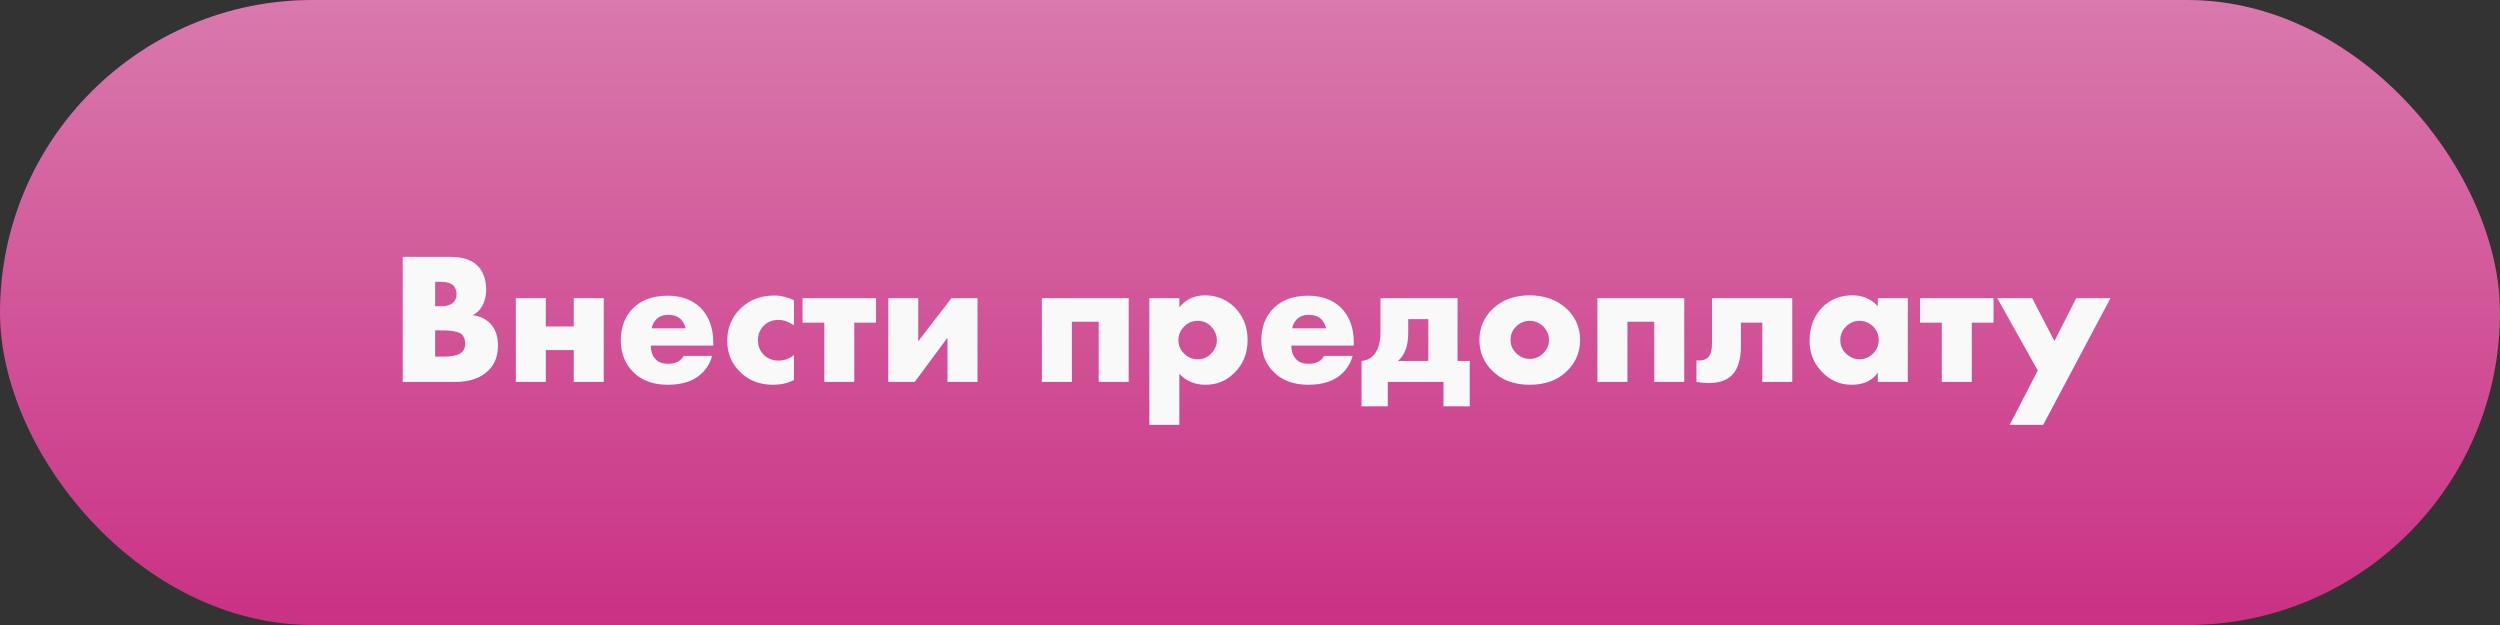
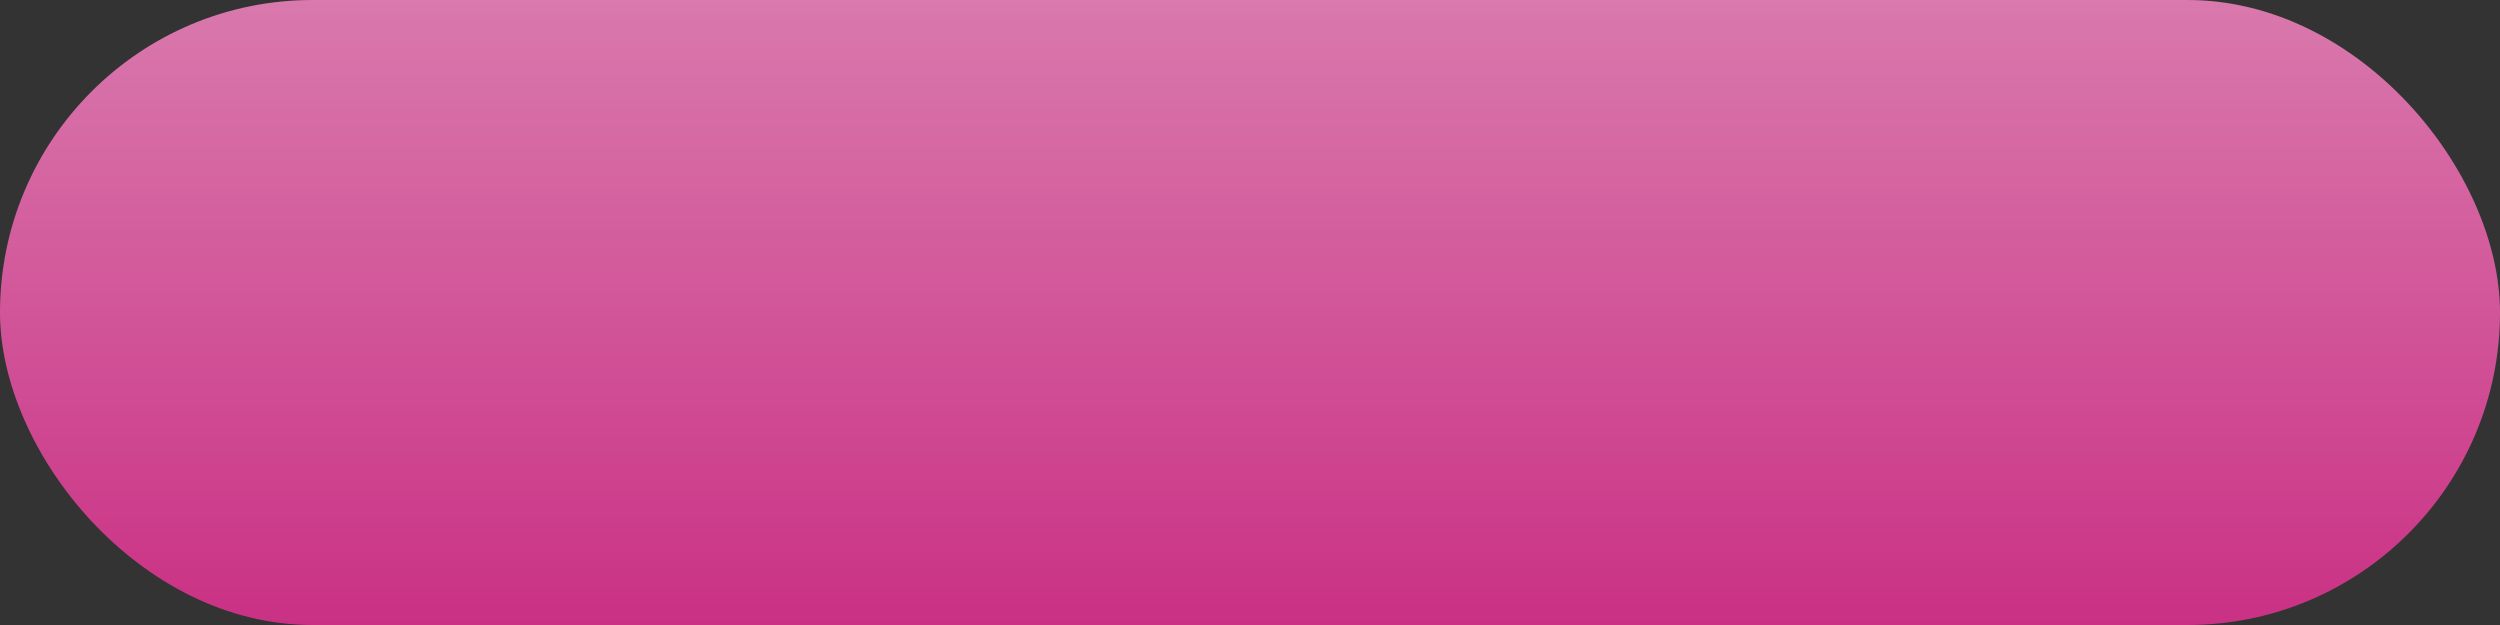
<svg xmlns="http://www.w3.org/2000/svg" width="360" height="90" viewBox="0 0 360 90" fill="none">
  <rect x="0" y="0" width="360" height="90" fill="#333333" stroke="none" />
  <rect width="360" height="90" rx="45" fill="url(#paint0_linear)" />
-   <path d="M65.497 55C67.657 55 69.277 54.433 70.384 53.299C71.248 52.435 71.707 51.247 71.707 49.762C71.707 48.358 71.302 47.251 70.492 46.468C69.844 45.874 69.034 45.496 68.035 45.388C68.629 45.118 69.115 44.659 69.493 43.984C69.817 43.309 70.006 42.58 70.006 41.77C70.006 40.339 69.628 39.205 68.899 38.395C68.035 37.477 66.739 36.991 64.957 36.991H57.991V55H65.497ZM62.662 40.582H63.526C64.336 40.582 64.93 40.771 65.308 41.122C65.578 41.446 65.74 41.851 65.74 42.337C65.74 42.85 65.578 43.255 65.308 43.525C64.93 43.903 64.336 44.092 63.526 44.092H62.662V40.582ZM62.662 47.575H63.634C65.146 47.575 66.118 47.791 66.523 48.169C66.82 48.493 66.982 48.925 66.982 49.465C66.982 49.951 66.847 50.356 66.604 50.626C66.172 51.112 65.227 51.355 63.715 51.355H62.662V47.575ZM74.276 55H78.596V50.41H82.619V55H86.939V42.931H82.619V47.008H78.596V42.931H74.276V55ZM102.71 49.303C102.71 47.143 102.062 45.469 100.793 44.227C99.605 43.147 98.066 42.58 96.149 42.58C94.043 42.58 92.396 43.174 91.208 44.335C89.993 45.523 89.399 47.062 89.399 49.006C89.399 50.869 89.993 52.381 91.181 53.569C92.396 54.811 94.07 55.405 96.176 55.405C98.282 55.405 99.929 54.865 101.09 53.731C101.792 53.056 102.278 52.219 102.548 51.247H98.417C98.255 51.598 97.985 51.868 97.661 52.057C97.256 52.273 96.797 52.381 96.257 52.381C95.447 52.381 94.853 52.192 94.475 51.787C93.962 51.301 93.719 50.626 93.719 49.762H102.71V49.303ZM93.854 47.278C93.908 46.819 94.124 46.387 94.502 45.982C94.934 45.55 95.501 45.334 96.257 45.334C97.013 45.334 97.607 45.55 98.039 45.982C98.363 46.333 98.606 46.765 98.741 47.278H93.854ZM114.331 51.112C113.683 51.652 112.954 51.922 112.117 51.922C111.199 51.922 110.47 51.625 109.903 51.004C109.39 50.464 109.147 49.789 109.147 48.979C109.147 48.169 109.417 47.467 109.984 46.9C110.524 46.36 111.226 46.063 112.09 46.063C112.846 46.063 113.575 46.333 114.331 46.846V43.228C113.413 42.796 112.495 42.553 111.523 42.553C109.552 42.553 107.932 43.174 106.663 44.389C105.367 45.658 104.719 47.224 104.719 49.06C104.719 50.869 105.34 52.381 106.582 53.569C107.824 54.811 109.417 55.405 111.334 55.405C112.414 55.405 113.413 55.189 114.331 54.73V51.112ZM118.697 55H123.017V46.468H126.149V42.931H115.565V46.468H118.697V55ZM127.907 42.931V55H131.714L136.439 48.628V55H140.759V42.931H137.006L132.227 49.141V42.931H127.907ZM150.029 55H154.349V46.333H158.21V55H162.53V42.931H150.029V55ZM169.826 53.839C170.825 54.892 172.067 55.405 173.579 55.405C175.199 55.405 176.576 54.865 177.71 53.731C179.006 52.489 179.654 50.896 179.654 48.952C179.654 47.062 179.033 45.523 177.818 44.281C176.63 43.12 175.199 42.526 173.525 42.526C171.959 42.526 170.744 43.12 169.826 44.254V42.931H165.506V61.183H169.826V53.839ZM172.472 46.198C173.228 46.198 173.876 46.468 174.389 47.008C174.929 47.575 175.226 48.25 175.226 49.006C175.226 49.735 174.929 50.383 174.389 50.923C173.876 51.463 173.228 51.733 172.472 51.733C171.716 51.733 171.068 51.463 170.528 50.923C169.961 50.383 169.691 49.735 169.691 49.006C169.691 48.25 169.961 47.575 170.528 47.008C171.068 46.468 171.716 46.198 172.472 46.198ZM194.942 49.303C194.942 47.143 194.294 45.469 193.025 44.227C191.837 43.147 190.298 42.58 188.381 42.58C186.275 42.58 184.628 43.174 183.44 44.335C182.225 45.523 181.631 47.062 181.631 49.006C181.631 50.869 182.225 52.381 183.413 53.569C184.628 54.811 186.302 55.405 188.408 55.405C190.514 55.405 192.161 54.865 193.322 53.731C194.024 53.056 194.51 52.219 194.78 51.247H190.649C190.487 51.598 190.217 51.868 189.893 52.057C189.488 52.273 189.029 52.381 188.489 52.381C187.679 52.381 187.085 52.192 186.707 51.787C186.194 51.301 185.951 50.626 185.951 49.762H194.942V49.303ZM186.086 47.278C186.14 46.819 186.356 46.387 186.734 45.982C187.166 45.55 187.733 45.334 188.489 45.334C189.245 45.334 189.839 45.55 190.271 45.982C190.595 46.333 190.838 46.765 190.973 47.278H186.086ZM198.787 42.931V47.791C198.787 49.411 198.409 50.545 197.707 51.247C197.275 51.679 196.708 51.922 196.06 51.976V58.51H199.84V55H207.859V58.51H211.639V51.976H209.884V42.931H198.787ZM205.672 51.976H201.298C201.784 51.598 202.162 51.031 202.432 50.302C202.648 49.681 202.783 48.925 202.783 48.007V45.955H205.672V51.976ZM220.298 46.198C221 46.198 221.648 46.468 222.215 46.981C222.755 47.548 223.052 48.196 223.052 48.952C223.052 49.708 222.755 50.356 222.215 50.869C221.675 51.409 221.027 51.679 220.298 51.679C219.542 51.679 218.894 51.409 218.354 50.869C217.787 50.329 217.517 49.681 217.517 48.952C217.517 48.169 217.787 47.521 218.354 46.981C218.894 46.468 219.542 46.198 220.298 46.198ZM227.534 48.952C227.534 47.224 226.913 45.739 225.671 44.524C224.267 43.201 222.458 42.526 220.271 42.526C218.057 42.526 216.248 43.201 214.898 44.524C213.656 45.739 213.035 47.224 213.035 48.952C213.035 50.707 213.656 52.192 214.898 53.407C216.248 54.757 218.03 55.405 220.271 55.405C222.512 55.405 224.321 54.757 225.671 53.407C226.913 52.192 227.534 50.707 227.534 48.952ZM230.027 55H234.347V46.333H238.208V55H242.528V42.931H230.027V55ZM258.087 42.931H246.531V49.465C246.531 50.383 246.342 51.031 245.991 51.409C245.613 51.814 245.046 51.976 244.29 51.868V55C244.884 55.108 245.451 55.162 246.018 55.162C247.53 55.162 248.664 54.784 249.42 54.001C250.257 53.137 250.689 51.76 250.689 49.924V46.468H253.767V55H258.087V42.931ZM270.403 44.092C269.458 43.066 268.243 42.526 266.785 42.526C265.003 42.526 263.572 43.093 262.438 44.227C261.196 45.469 260.575 47.089 260.575 49.06C260.575 50.788 261.142 52.273 262.303 53.488C263.491 54.784 264.949 55.405 266.65 55.405C268.324 55.405 269.566 54.838 270.403 53.677V55H274.723V42.931H270.403V44.092ZM267.757 46.198C268.486 46.198 269.134 46.468 269.701 46.981C270.241 47.521 270.538 48.196 270.538 48.952C270.538 49.708 270.268 50.356 269.728 50.896C269.161 51.463 268.513 51.733 267.784 51.733C267.055 51.733 266.407 51.463 265.84 50.923C265.273 50.41 265.003 49.762 265.003 48.952C265.003 48.196 265.273 47.548 265.867 46.981C266.407 46.468 267.028 46.198 267.757 46.198ZM279.616 55H283.936V46.468H287.068V42.931H276.484V46.468H279.616V55ZM289.386 61.183H294.219L303.912 42.931H298.971L295.839 49.114L292.626 42.931H287.604L293.436 53.353L289.386 61.183Z" fill="#F9F9F9" />
  <defs>
    <linearGradient id="paint0_linear" x1="180" y1="0" x2="180" y2="90" gradientUnits="userSpaceOnUse">
      <stop stop-color="#D979AD" />
      <stop offset="1" stop-color="#CA3184" />
    </linearGradient>
  </defs>
</svg>